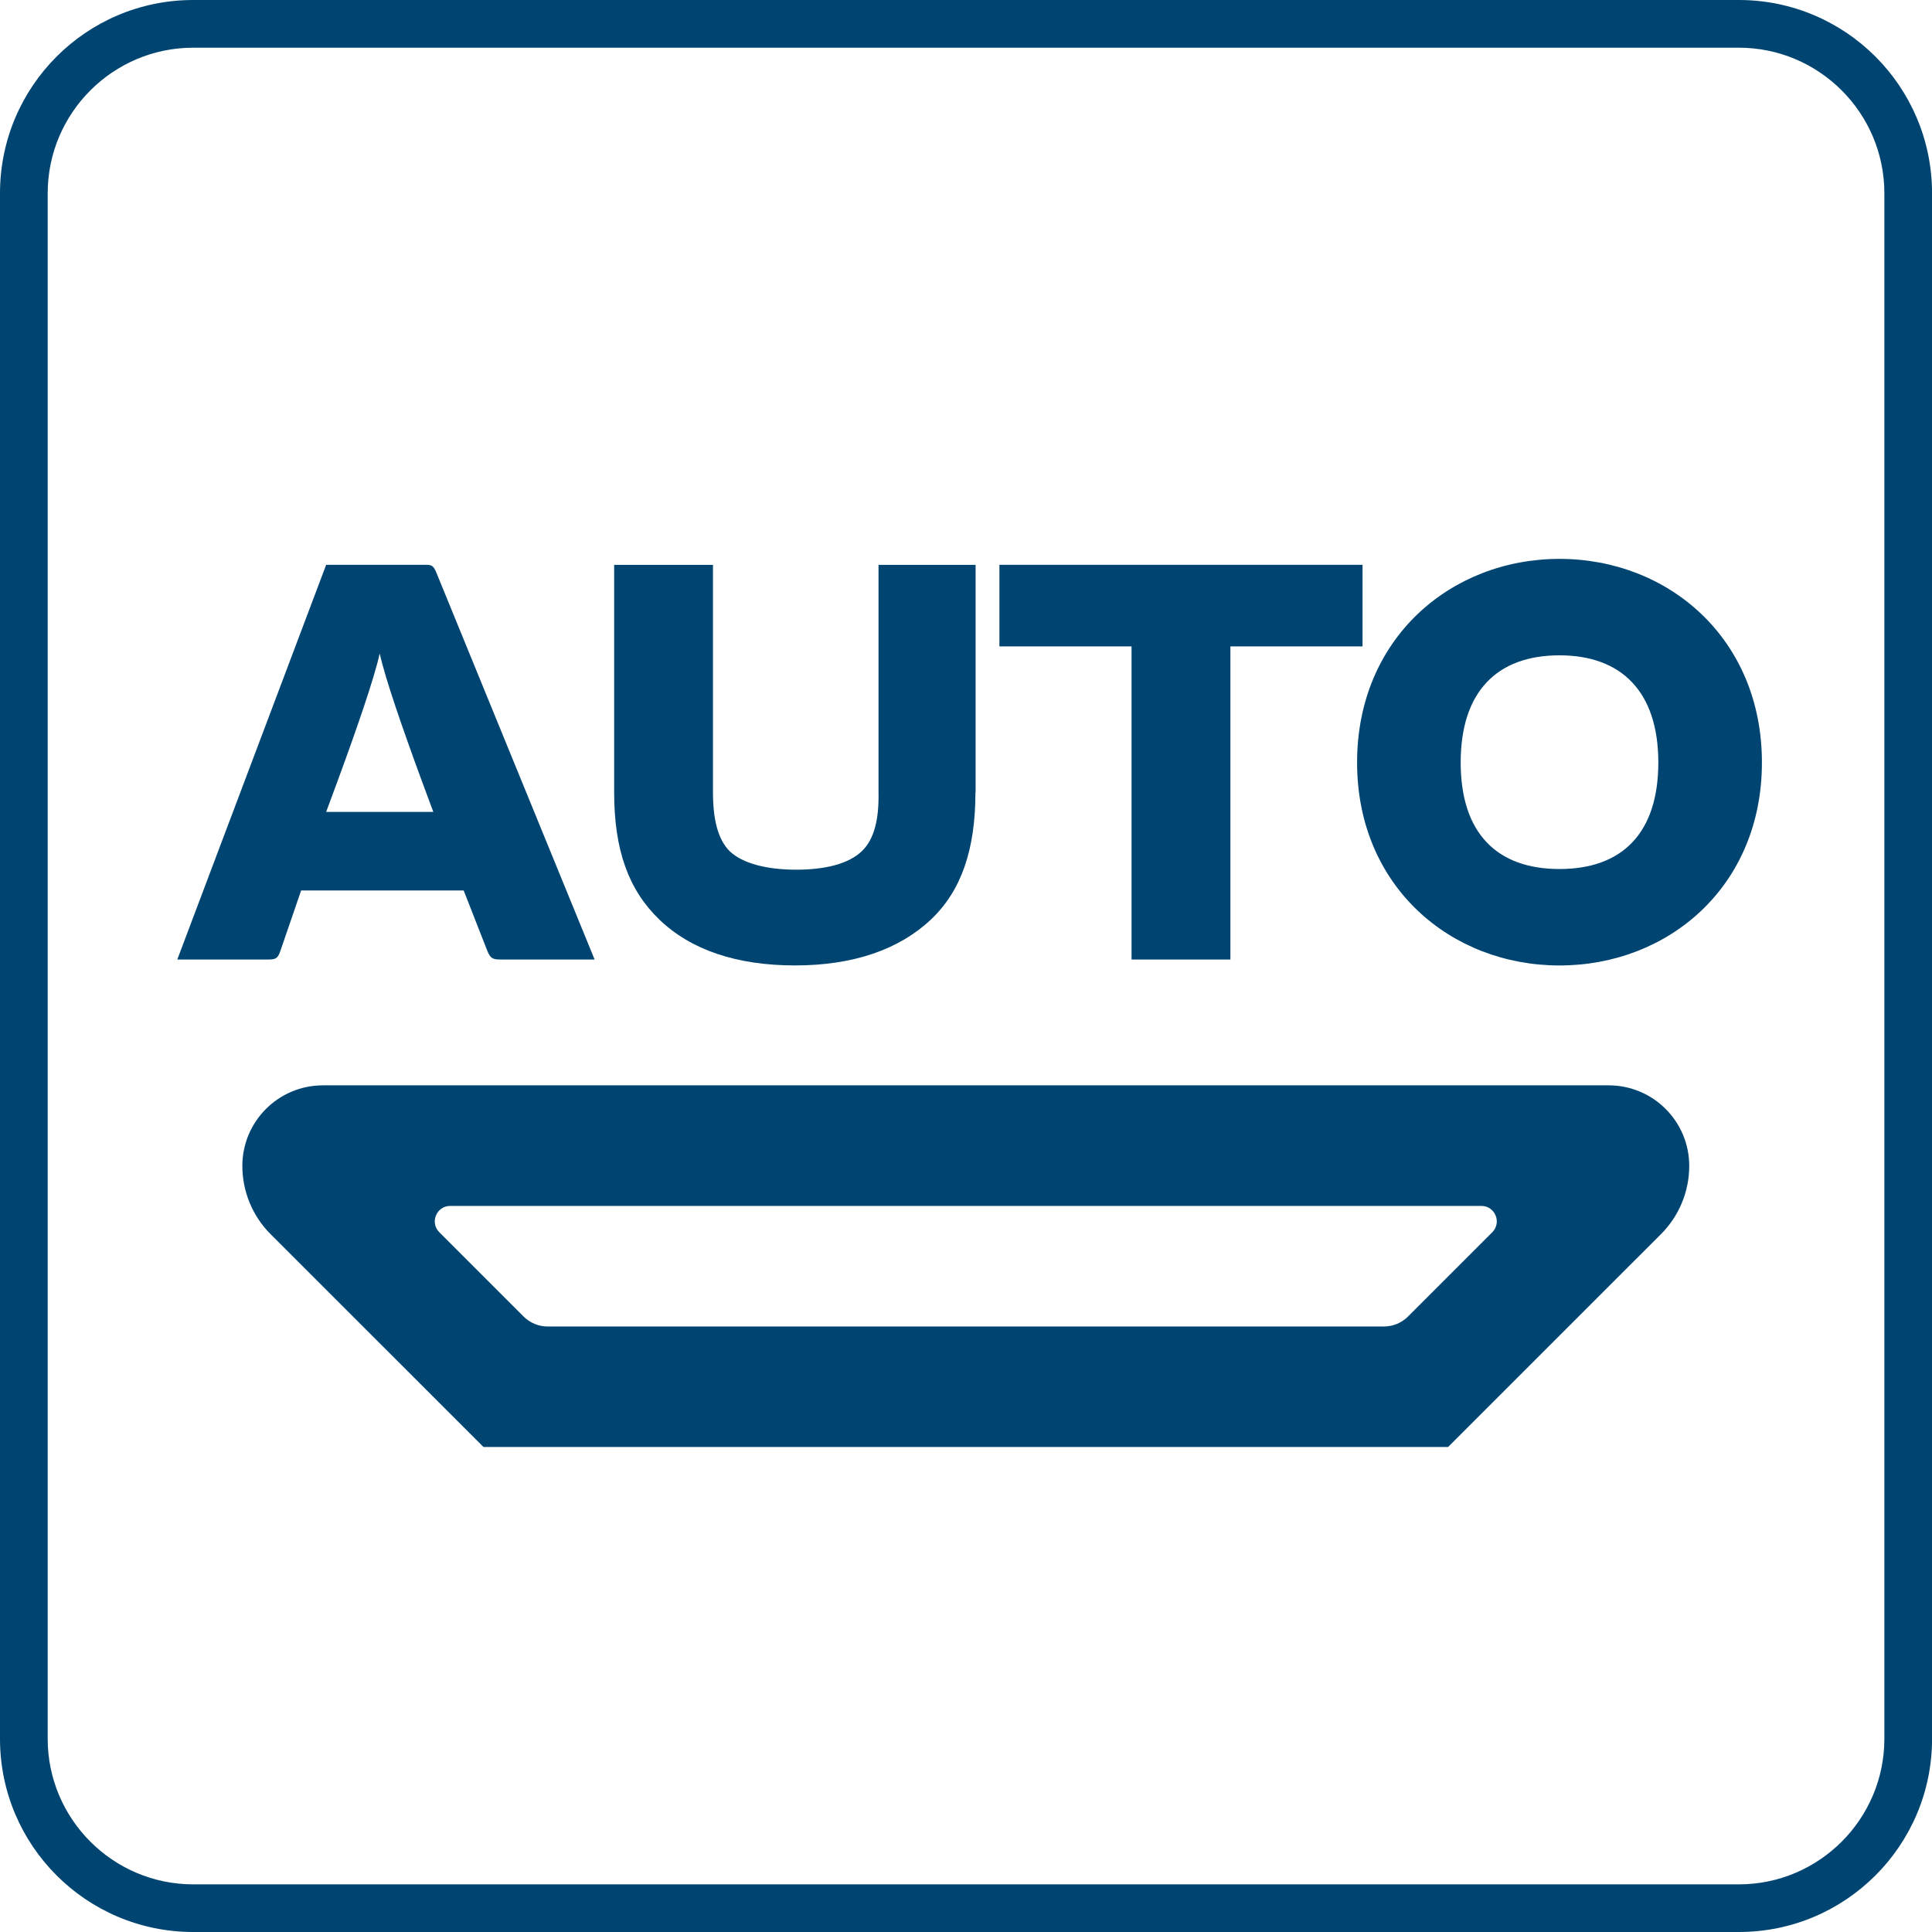
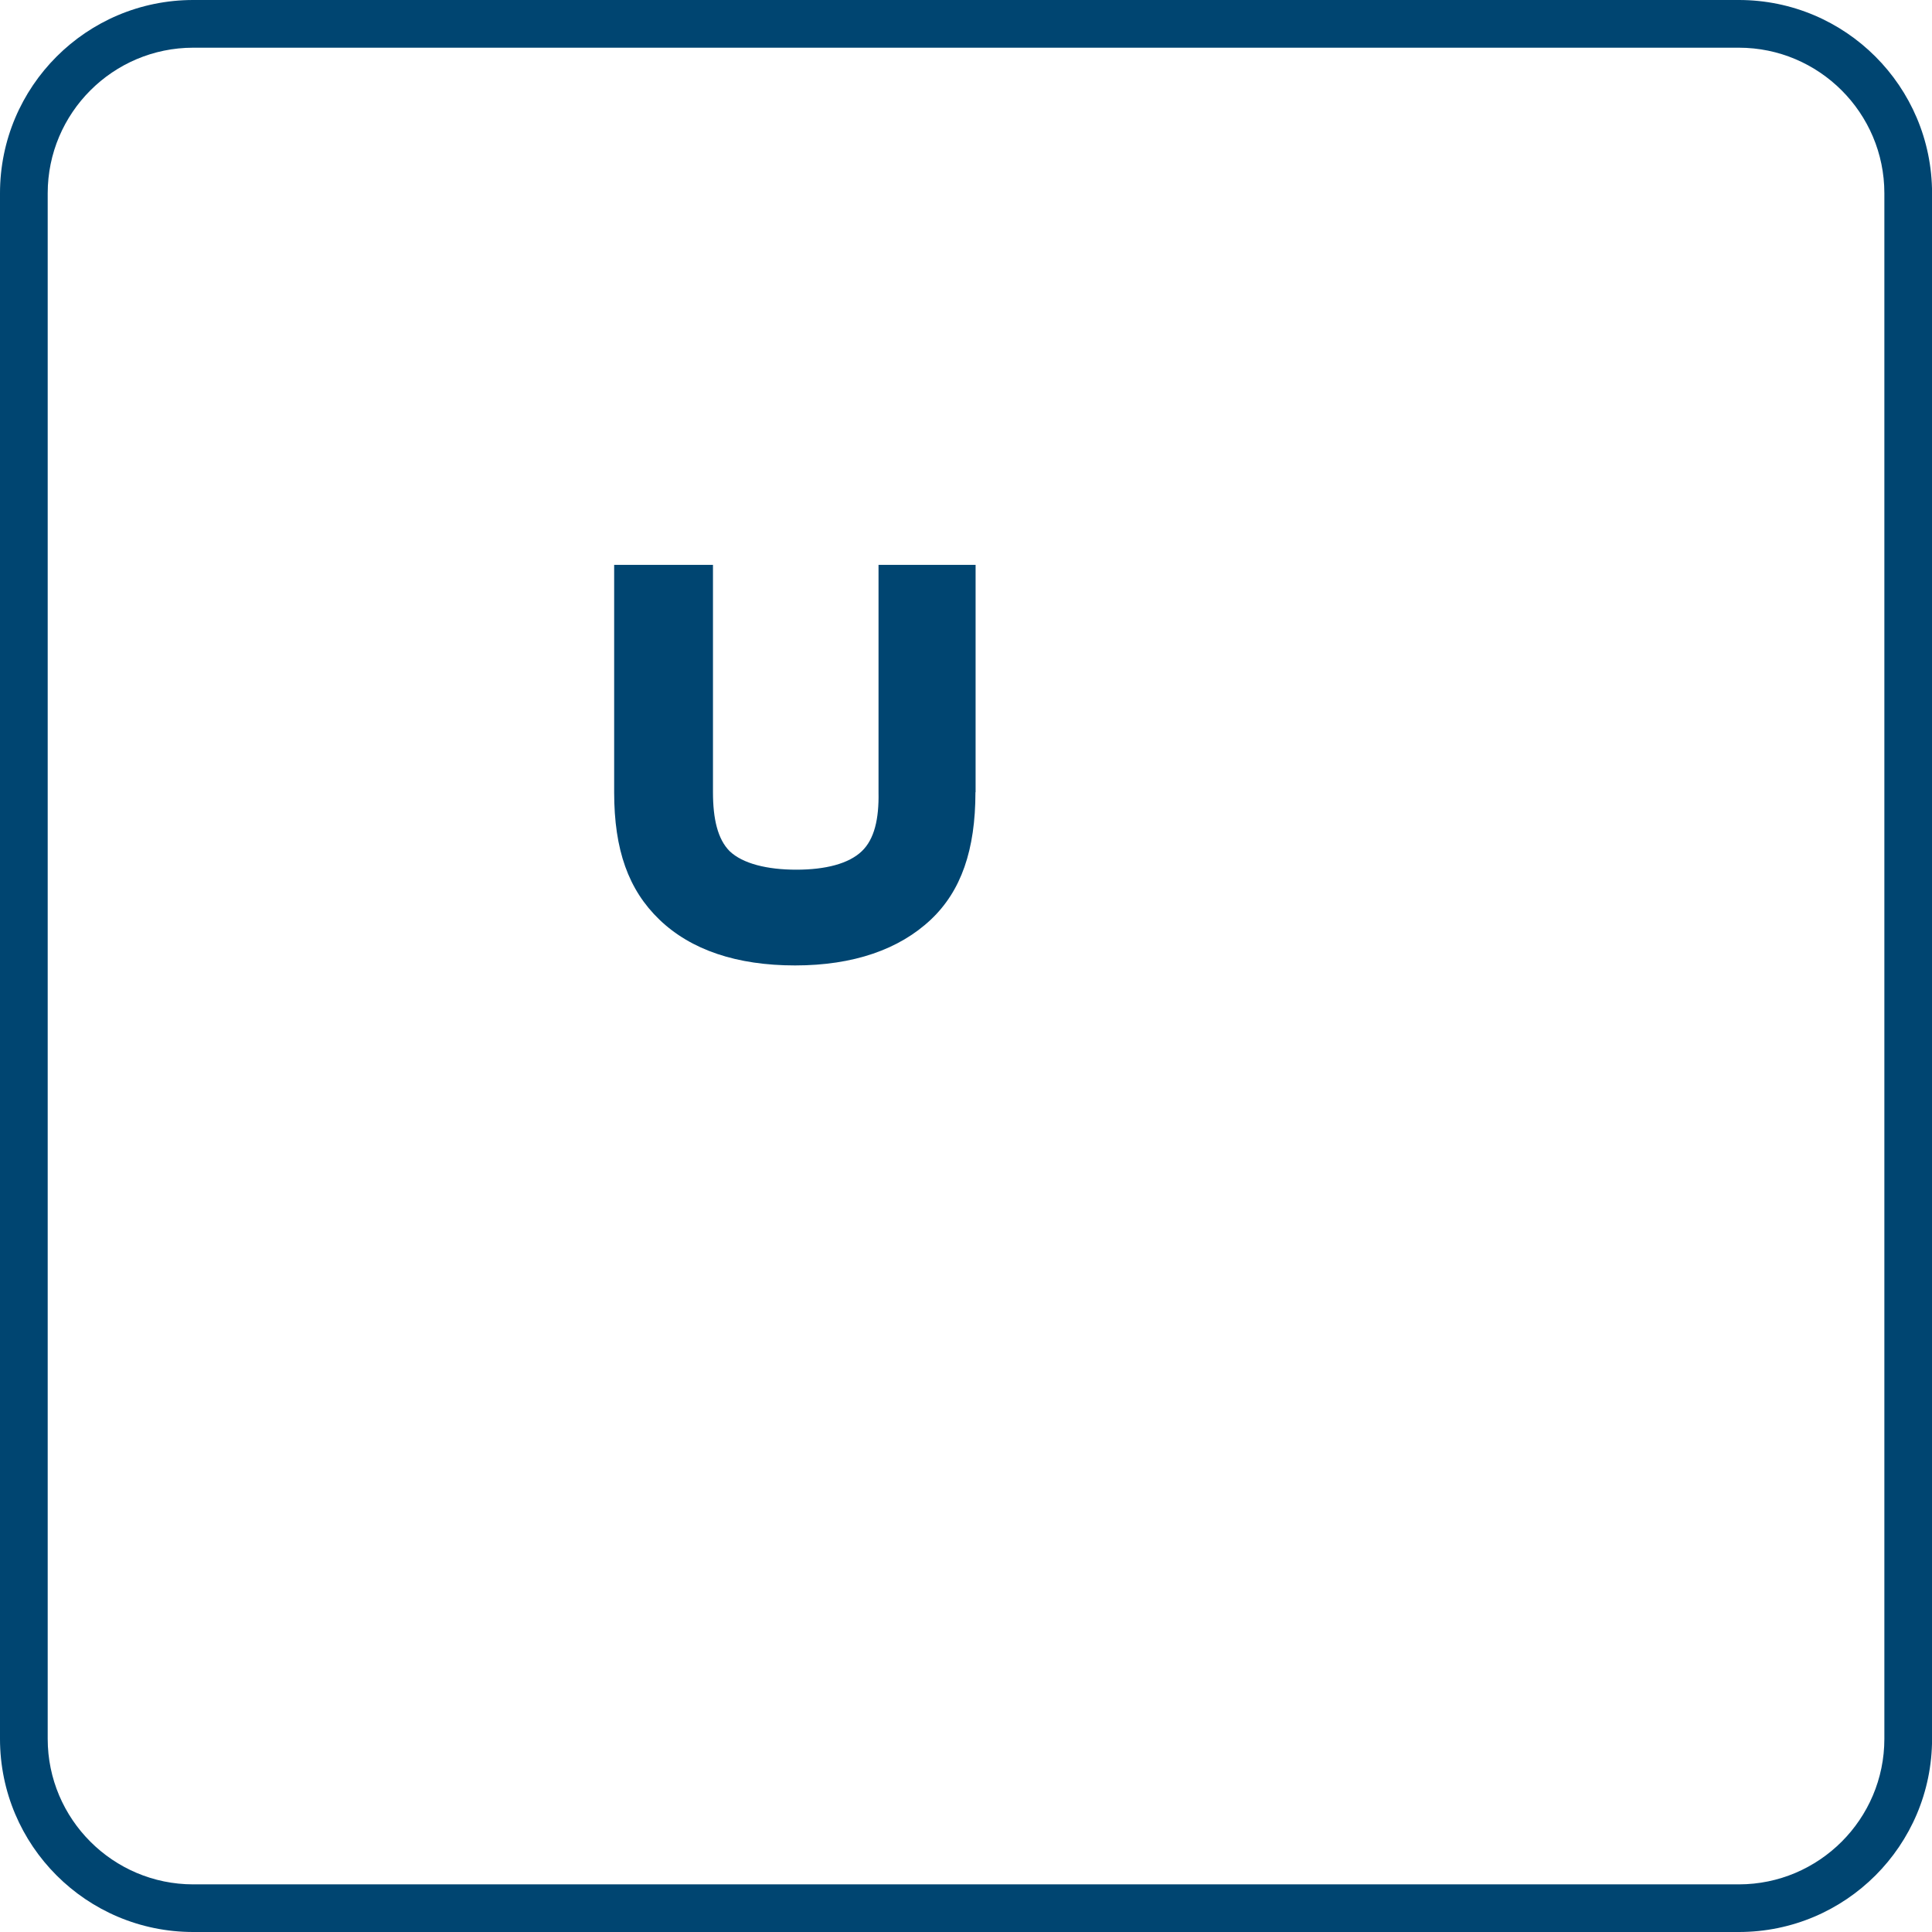
<svg xmlns="http://www.w3.org/2000/svg" width="61" height="61" viewBox="0 0 61 61" fill="none">
  <g clip-path="url(#clip0_984_8704)">
    <path d="M54.901 1.506C57.434 1.506 59.496 3.568 59.496 6.101V54.901C59.496 57.434 57.434 59.496 54.901 59.496H6.101C3.568 59.496 1.506 57.434 1.506 54.901V6.101C1.506 3.568 3.568 1.506 6.101 1.506H54.901ZM54.901 0H6.101C2.731 0 0 2.731 0 6.101V54.901C0 58.269 2.731 61 6.101 61H54.901C58.271 61 61.002 58.269 61.002 54.899V6.101C61 2.731 58.269 0 54.901 0Z" fill="#004571" />
-     <path d="M14.638 28.115H9.508L8.849 30.033C8.774 30.259 8.699 30.295 8.473 30.295H5.598L10.298 17.833H13.399C13.624 17.833 13.681 17.833 13.792 18.115L18.774 30.295H15.805C15.559 30.295 15.486 30.259 15.391 30.033L14.64 28.115H14.638ZM13.681 25.634L13.304 24.618C12.704 22.983 12.157 21.403 11.989 20.633C11.819 21.403 11.275 22.983 10.674 24.618L10.298 25.634H13.681Z" fill="#004571" />
    <path d="M30.798 25.014C30.798 26.837 30.346 28.134 29.389 29.036C28.392 29.976 26.946 30.482 25.104 30.482C23.262 30.482 21.816 29.994 20.82 29.036C19.843 28.096 19.391 26.837 19.391 25.014V17.835H22.511V25.014C22.511 25.86 22.662 26.499 23.038 26.875C23.451 27.269 24.222 27.459 25.143 27.459C26.064 27.459 26.798 27.271 27.211 26.875C27.605 26.499 27.755 25.86 27.738 25.014V17.835H30.803V25.014H30.798Z" fill="#004571" />
-     <path d="M35.727 20.409H31.555V17.833H43.02V20.409H38.848V30.295H35.727V20.409Z" fill="#004571" />
-     <path d="M49.239 30.483C45.8 30.483 42.848 27.982 42.848 24.074C42.848 20.166 45.798 17.646 49.239 17.646C52.68 17.646 55.63 20.164 55.63 24.074C55.63 27.984 52.68 30.483 49.239 30.483ZM49.239 20.691C47.266 20.691 46.119 21.838 46.119 24.074C46.119 26.31 47.266 27.438 49.239 27.438C51.212 27.438 52.359 26.31 52.359 24.074C52.359 21.838 51.193 20.691 49.239 20.691Z" fill="#004571" />
-     <path d="M50.791 34.268H10.196C8.791 34.268 7.652 35.407 7.652 36.812C7.652 37.621 7.973 38.398 8.545 38.968L15.266 45.687H45.721L52.441 38.968C53.014 38.396 53.335 37.621 53.335 36.812C53.335 35.407 52.196 34.268 50.791 34.268ZM43.696 41.882H17.291C17.005 41.882 16.732 41.768 16.529 41.565L13.872 38.908C13.564 38.6 13.781 38.075 14.216 38.075H46.771C47.206 38.075 47.423 38.6 47.115 38.908L44.458 41.565C44.255 41.768 43.982 41.882 43.696 41.882Z" fill="#004571" />
  </g>
  <defs>
    <clipPath id="clip0_984_8704">
      <rect width="61" height="61" fill="white" />
    </clipPath>
  </defs>
</svg>